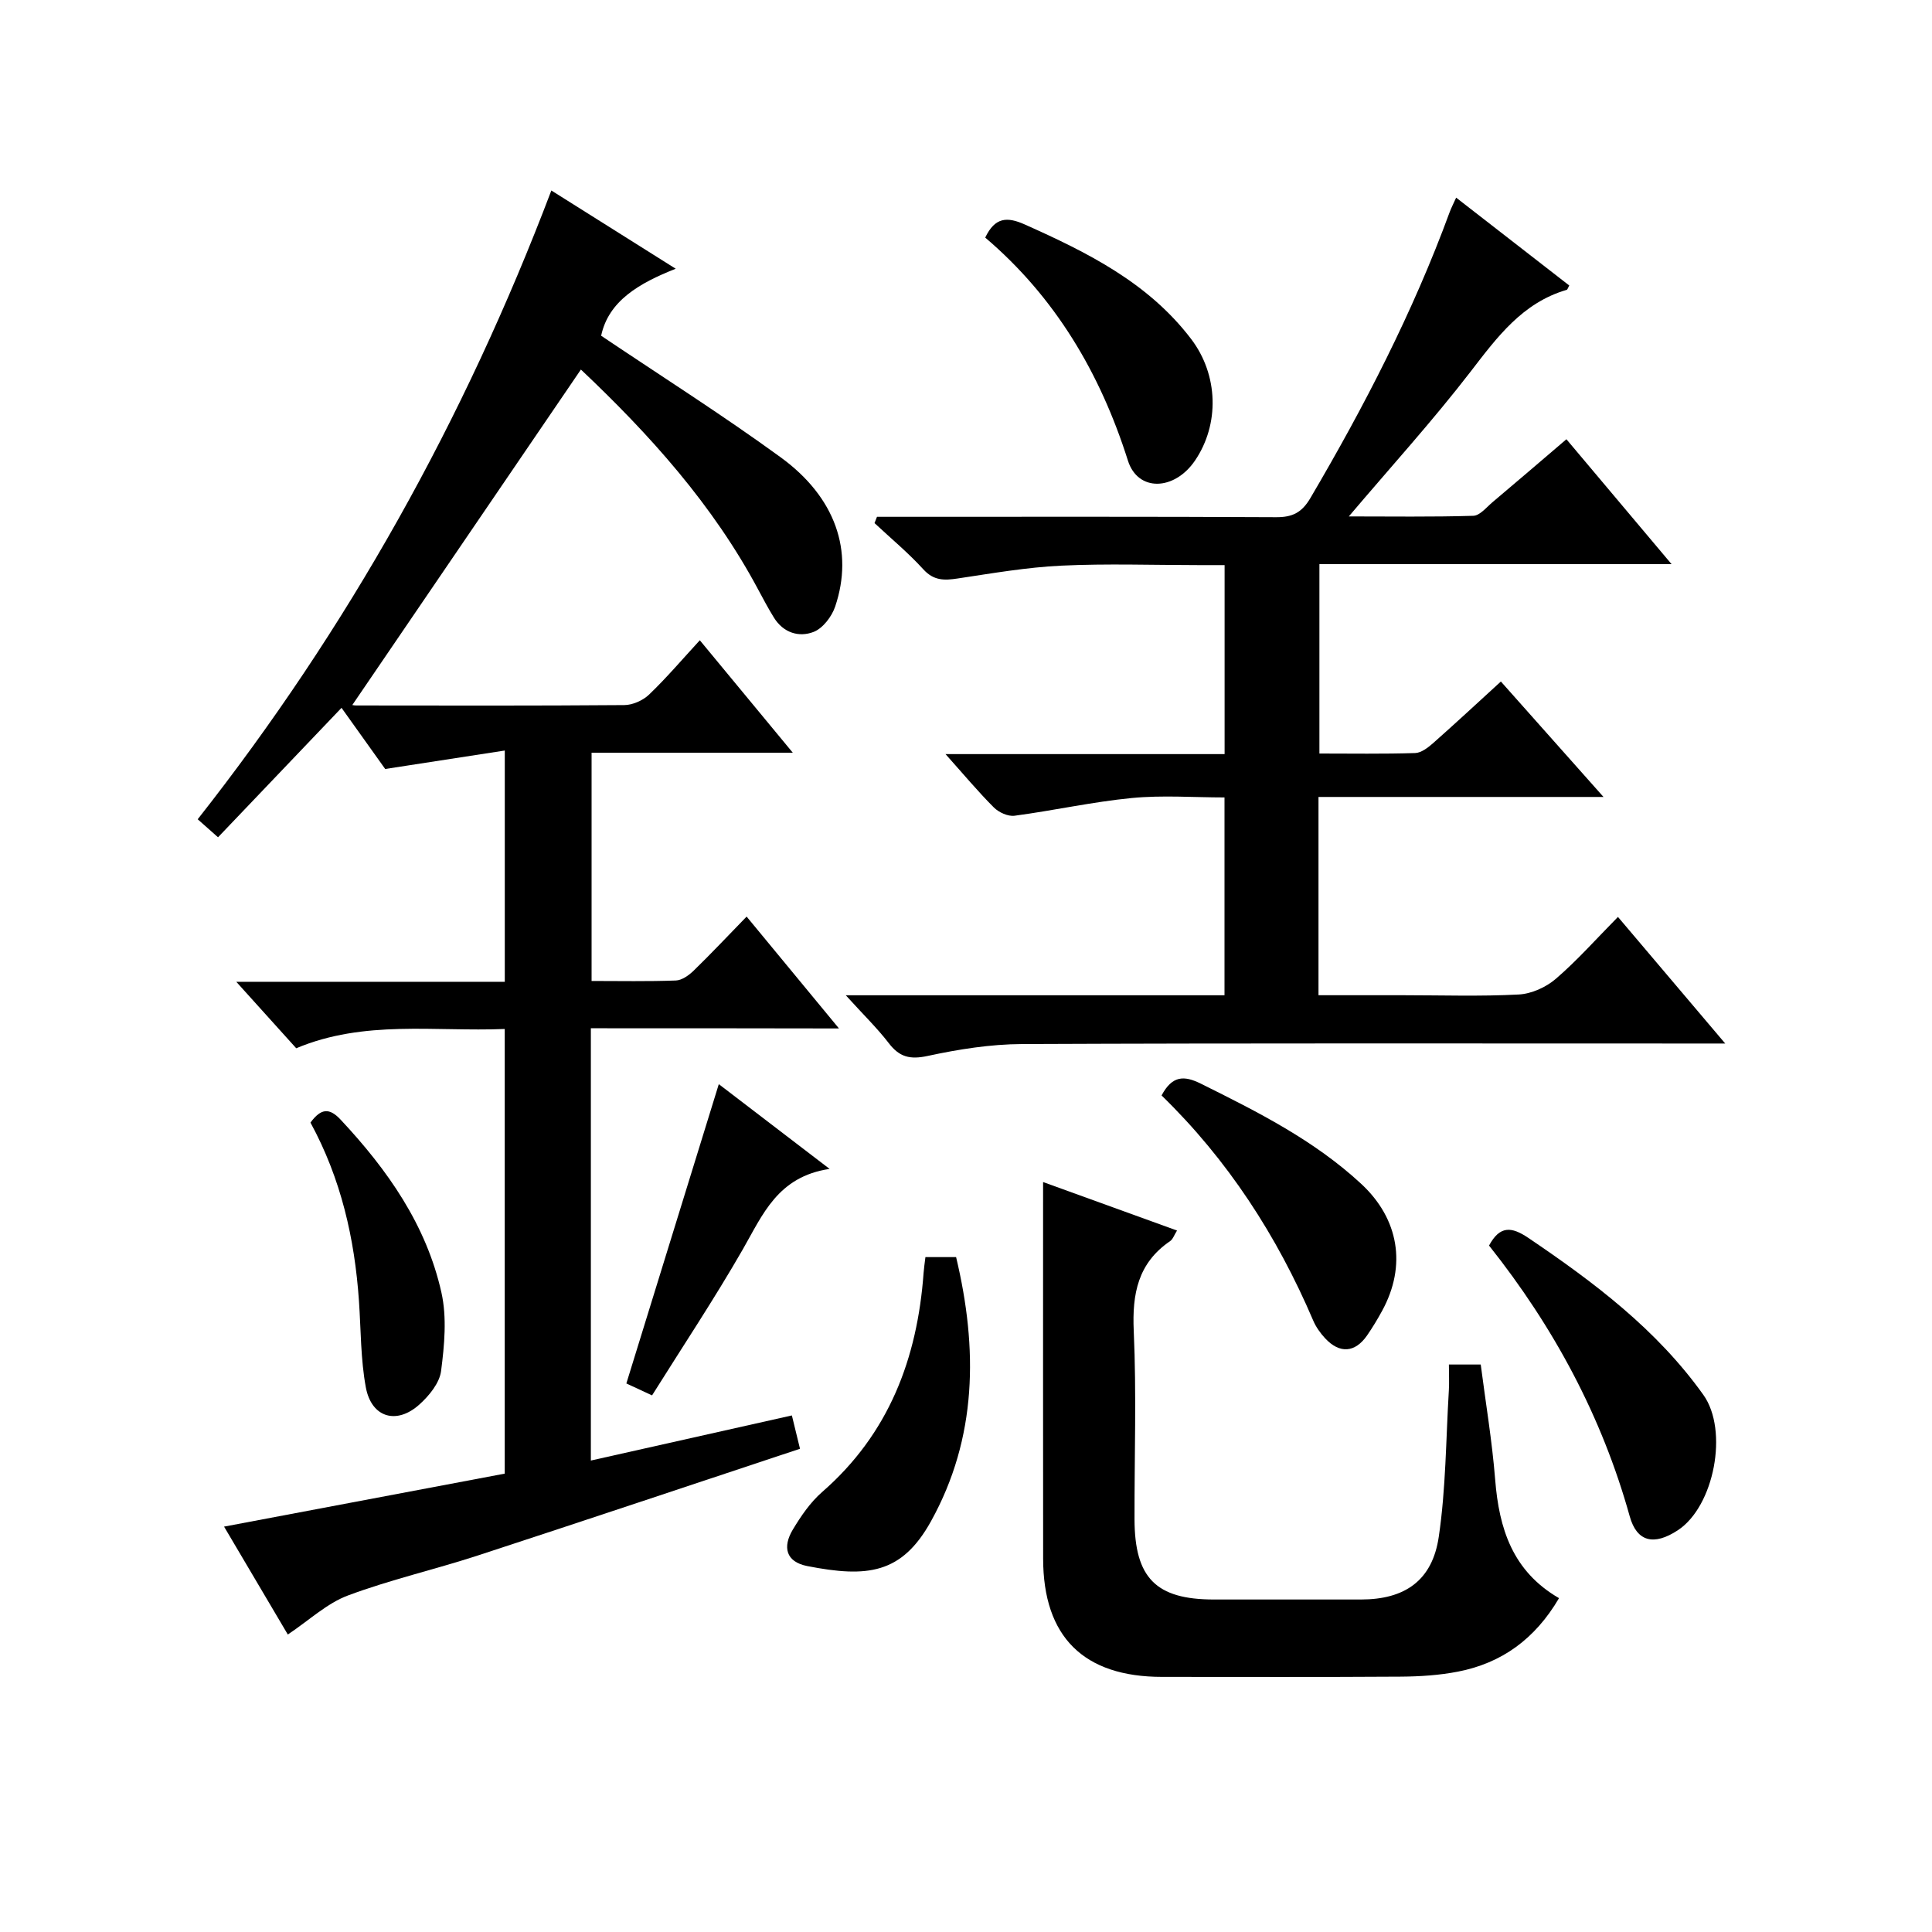
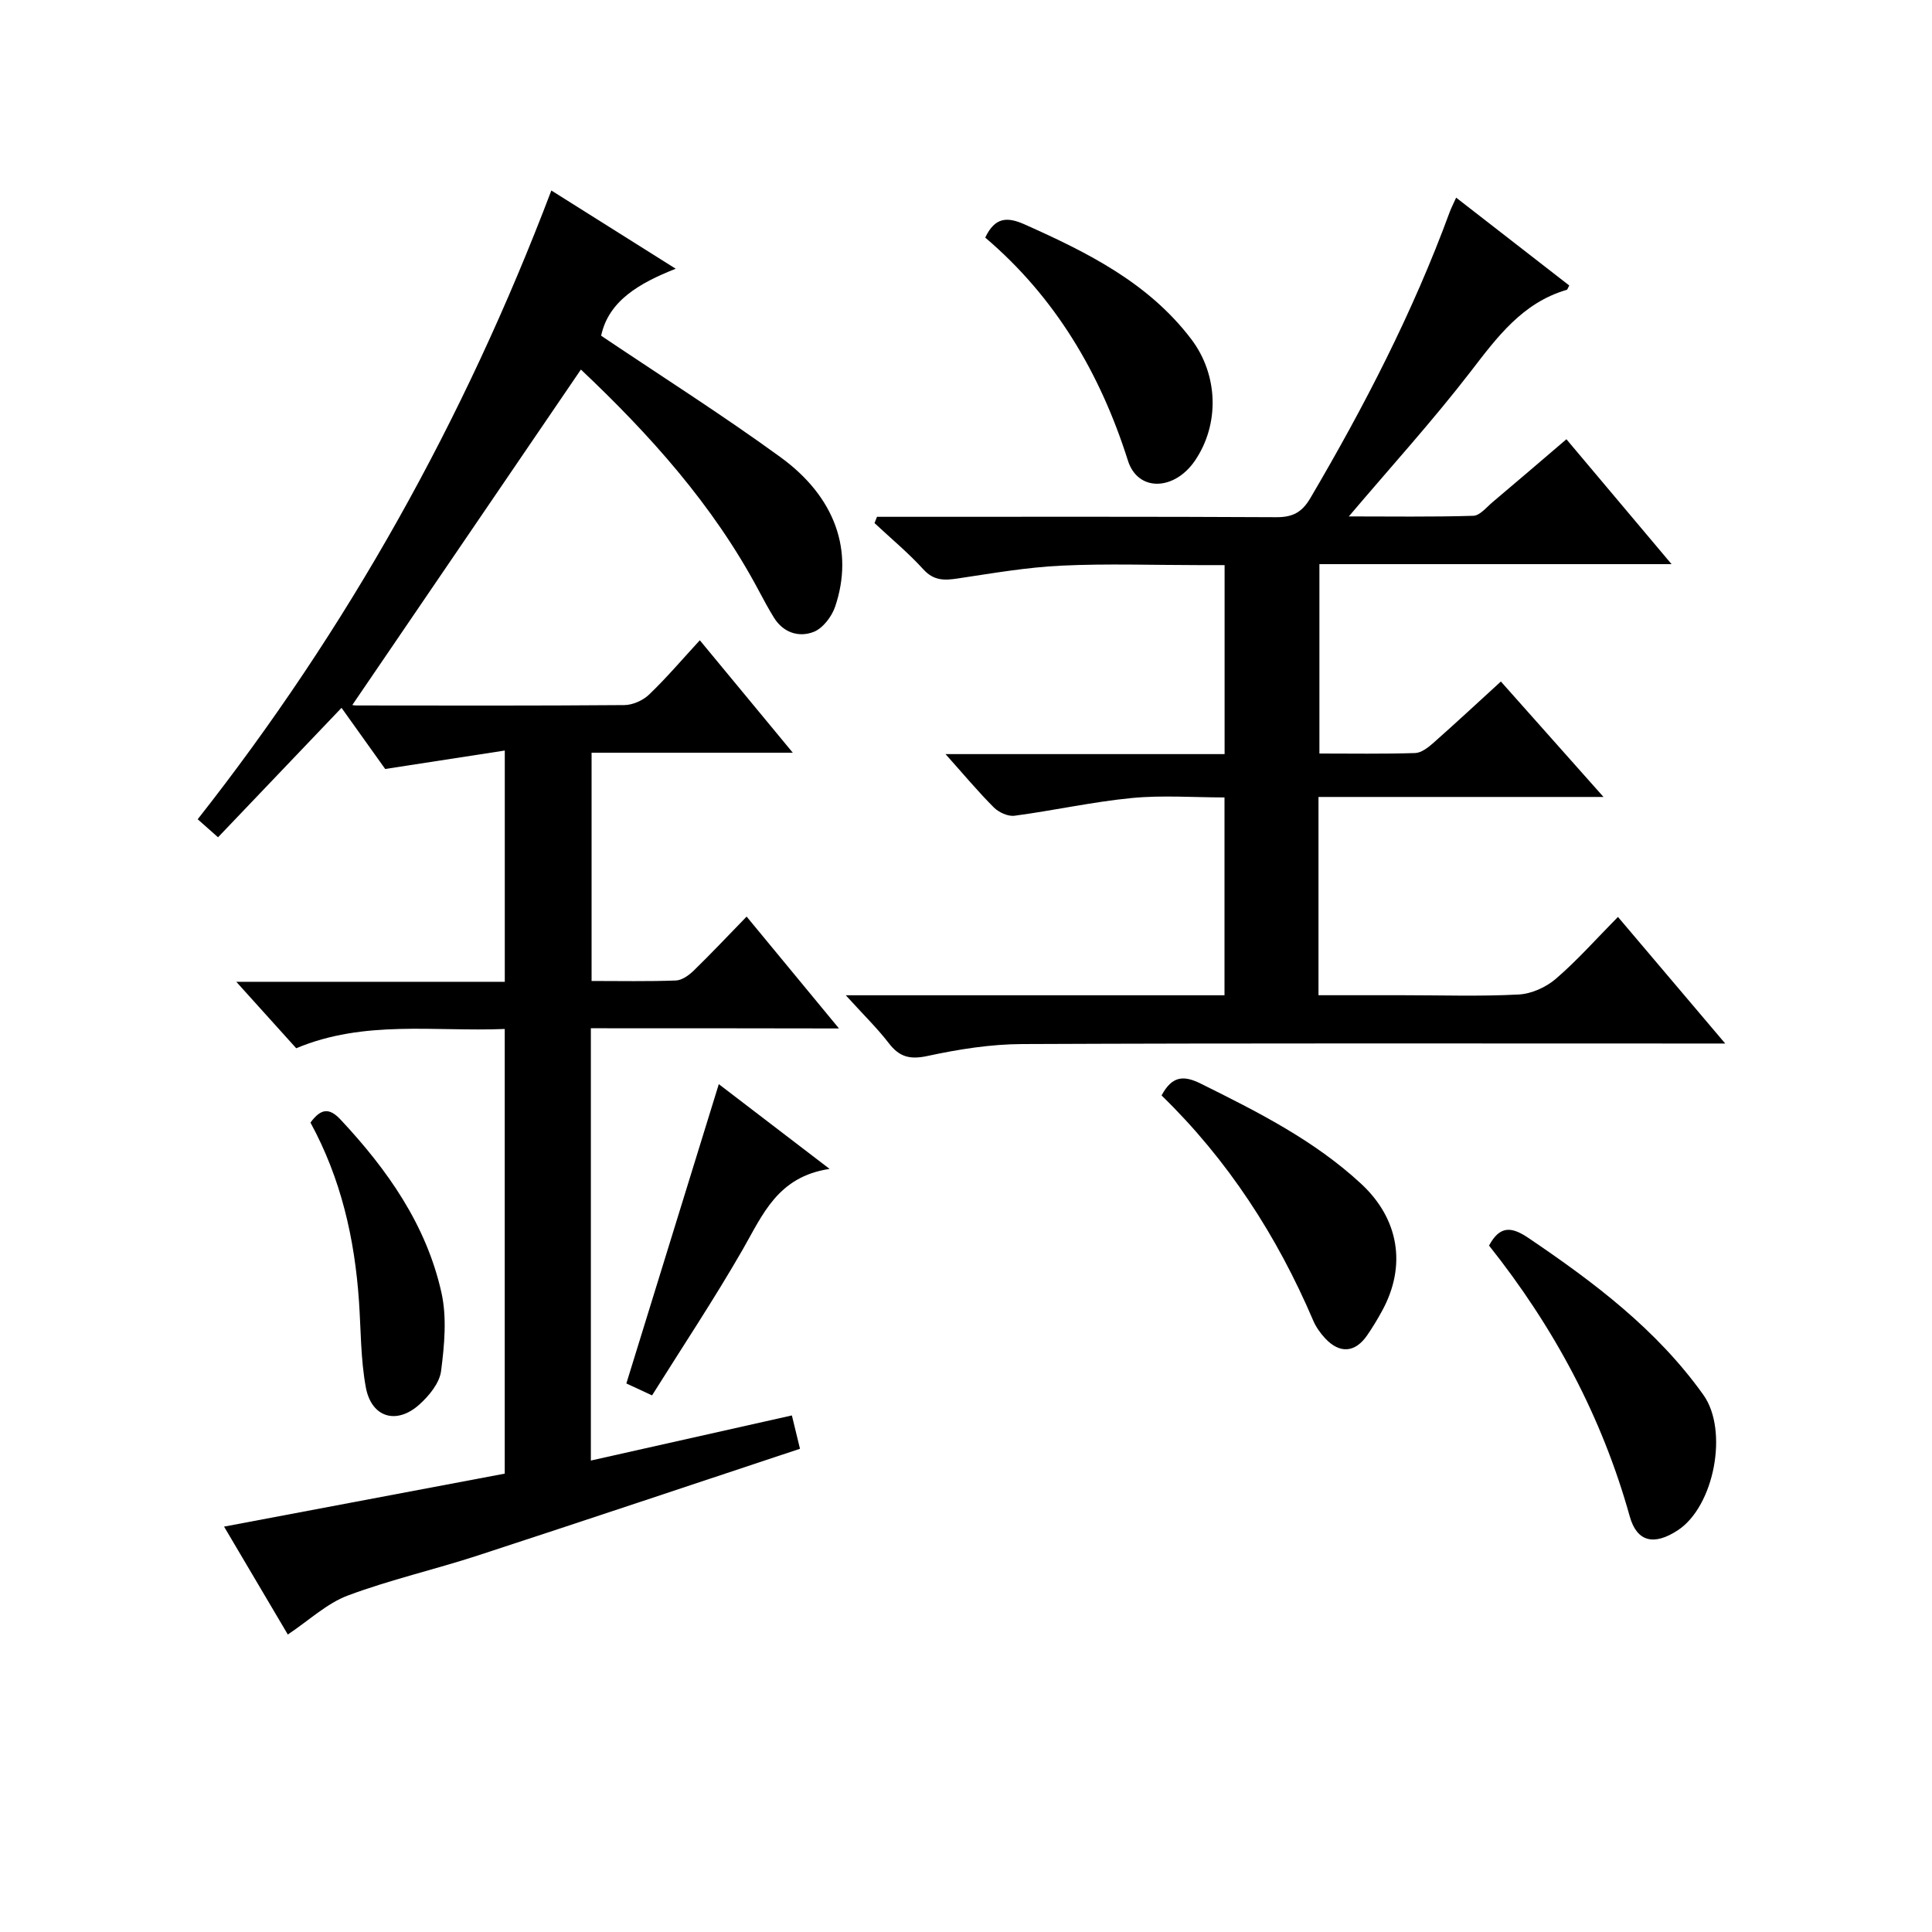
<svg xmlns="http://www.w3.org/2000/svg" version="1.1" id="ZDIC" x="0px" y="0px" viewBox="0 0 400 400" style="enable-background:new 0 0 400 400;" xml:space="preserve">
  <g>
    <path d="M122.33,212.89c0,30.24,0,59.53,0,89.5c13.89-3.12,27.43-6.16,41.62-9.34c0.52,2.13,1.04,4.25,1.68,6.9   c-22.44,7.45-44.58,14.87-66.77,22.12c-8.9,2.9-18.08,4.99-26.83,8.26c-4.34,1.62-7.98,5.1-12.44,8.08   c-4.2-7.11-8.46-14.32-13.2-22.34c19.83-3.74,39.03-7.37,58.11-10.97c0-30.97,0-61.25,0-92.06c-14.59,0.59-29.07-1.93-43.17,3.99   c-3.92-4.35-7.8-8.65-12.41-13.76c19.01,0,37.16,0,55.59,0c0-15.95,0-31.21,0-47.88c-8.26,1.27-16.23,2.5-24.76,3.82   c-2.62-3.67-5.69-7.96-9.04-12.66c-8.67,9.08-17.01,17.83-25.57,26.8c-1.43-1.26-2.63-2.33-4.21-3.73   c31.05-39.45,55.21-82.7,73.22-130.18c8.63,5.43,16.84,10.59,25.75,16.2c-7.58,2.99-13.91,6.66-15.44,13.87   c12.49,8.4,25.1,16.39,37.14,25.15c11.41,8.3,15.19,19.44,11.31,30.93c-0.7,2.07-2.55,4.5-4.46,5.24   c-3.04,1.18-6.27,0.18-8.21-2.95c-1.13-1.83-2.16-3.74-3.17-5.64c-9.43-17.74-22.66-32.37-36.8-45.73   c-15.88,23.3-31.58,46.35-47.31,69.43c-0.34-0.06,0.22,0.12,0.78,0.12c18.5,0.02,37.01,0.07,55.51-0.08   c1.74-0.01,3.87-0.96,5.14-2.18c3.59-3.44,6.83-7.25,10.5-11.24c6.67,8.06,12.67,15.32,19.25,23.28c-14.25,0-27.78,0-41.66,0   c0,15.93,0,31.32,0,47.26c5.89,0,11.68,0.12,17.46-0.1c1.27-0.05,2.7-1.09,3.69-2.05c3.58-3.48,7.01-7.13,10.95-11.18   c6.33,7.66,12.39,15.01,19.12,23.16C156.11,212.89,139.43,212.89,122.33,212.89z" />
    <path d="M175.11,206.06c26.93,0,52.51,0,78.41,0c0-13.67,0-26.93,0-40.96c-6.37,0-12.83-0.49-19.18,0.12   c-8.14,0.79-16.17,2.59-24.29,3.67c-1.35,0.18-3.26-0.69-4.28-1.71c-3.26-3.26-6.23-6.82-10.01-11.05c19.78,0,38.63,0,57.78,0   c0-13.17,0-25.76,0-39.13c-1.79,0-3.54,0-5.29,0c-9.5,0-19.02-0.34-28.49,0.11c-7.19,0.34-14.35,1.59-21.49,2.66   c-2.77,0.42-4.95,0.47-7.1-1.89c-3.12-3.43-6.72-6.41-10.11-9.58c0.17-0.43,0.34-0.87,0.51-1.3c1.71,0,3.42,0,5.14,0   c25.83,0,51.67-0.06,77.5,0.08c3.4,0.02,5.33-0.97,7.09-3.96c11.16-18.98,21.23-38.47,28.83-59.18c0.34-0.92,0.8-1.79,1.35-3.02   c7.94,6.17,15.68,12.18,23.42,18.19c-0.26,0.45-0.35,0.84-0.54,0.9c-9.18,2.69-14.39,9.79-19.91,16.96   c-7.81,10.13-16.45,19.64-25.19,29.95c8.71,0,17.24,0.13,25.77-0.13c1.35-0.04,2.71-1.74,3.96-2.8c4.96-4.17,9.87-8.4,15.32-13.05   c7.17,8.52,14.16,16.83,21.77,25.86c-24.75,0-48.62,0-72.91,0c0,13.19,0,25.89,0,39.21c6.59,0,13.21,0.11,19.82-0.1   c1.27-0.04,2.67-1.13,3.73-2.06c4.61-4.08,9.12-8.27,14.02-12.75c6.87,7.73,13.65,15.35,21.25,23.9c-20.4,0-39.59,0-59.01,0   c0,13.87,0,27.14,0,41.05c5.91,0,11.69,0,17.47,0c8,0,16.01,0.27,23.99-0.15c2.64-0.14,5.65-1.5,7.68-3.25   c4.41-3.79,8.29-8.18,12.86-12.81c7.25,8.56,14.29,16.87,22.21,26.21c-2.71,0-4.4,0-6.1,0c-46.5,0-93-0.09-139.49,0.11   c-6.53,0.03-13.13,1.08-19.53,2.46c-3.65,0.79-5.85,0.25-8.06-2.65C181.59,212.83,178.71,210.04,175.11,206.06z" />
-     <path d="M215.96,244.73c8.8,3.19,18.04,6.53,27.73,10.04c-0.6,0.95-0.85,1.79-1.42,2.18c-6.67,4.55-7.89,10.91-7.54,18.61   c0.58,12.97,0.13,25.99,0.16,38.99c0.03,12.16,4.45,16.6,16.41,16.61c10.16,0,20.32,0.01,30.49,0c9.04-0.01,14.75-3.89,16.09-12.97   c1.48-10,1.48-20.22,2.09-30.35c0.1-1.64,0.01-3.3,0.01-5.33c2.16,0,4.05,0,6.59,0c1,7.8,2.35,15.79,2.99,23.84   c0.8,10.1,3.58,18.95,13.22,24.53c-4.98,8.48-11.86,13.44-20.91,15.21c-3.85,0.75-7.85,1.01-11.79,1.04   c-16.49,0.11-32.99,0.05-49.48,0.05c-16.25,0-24.61-8.28-24.63-24.47C215.94,296.89,215.96,271.1,215.96,244.73z" />
    <path d="M308.29,257.88c2.24-4.16,4.65-3.94,8.13-1.59c13.59,9.19,26.6,18.97,36.25,32.51c5.25,7.37,2.24,23.07-5.29,28.02   c-4.96,3.26-8.49,2.4-9.96-2.87C331.65,293.27,321.72,274.78,308.29,257.88z" />
-     <path d="M191.6,260.27c2.36,0,4.16,0,6.35,0c4.52,18.93,4.39,37.41-5.21,54.71c-6.06,10.92-13.21,11.68-25.59,9.26   c-4.51-0.88-5.12-4-3.03-7.51c1.69-2.82,3.64-5.68,6.09-7.82c13.81-12.03,19.71-27.6,21.01-45.37   C191.29,262.56,191.44,261.59,191.6,260.27z" />
    <path d="M240.49,226.8c2.22-4.16,4.68-4.15,8.13-2.44c11.76,5.84,23.46,11.71,33.21,20.75c7.79,7.23,9.43,16.91,4.34,26.25   c-0.95,1.75-1.99,3.47-3.12,5.11c-2.5,3.61-5.68,3.85-8.7,0.61c-1-1.08-1.91-2.36-2.48-3.71   C264.39,255.87,254.23,240.17,240.49,226.8z" />
    <path d="M203.98,49.19c2.03-4.26,4.55-4.34,8.2-2.71c12.96,5.79,25.55,12.04,34.42,23.69c5.68,7.46,5.92,17.67,0.81,25.19   c-4.25,6.25-11.83,6.53-13.89-0.01C227.76,77.17,218.42,61.47,203.98,49.19z" />
    <path d="M148.82,224.46c7.09,5.42,14.42,11.03,22.94,17.55c-10.77,1.6-13.85,9.49-18,16.71c-5.87,10.21-12.4,20.03-18.76,30.18   c-2.31-1.07-3.9-1.81-5.32-2.47C136.11,265.6,142.42,245.17,148.82,224.46z" />
    <path d="M64.28,232.42c2.19-2.98,3.92-3.09,6.24-0.61c9.69,10.36,17.74,21.78,20.87,35.79c1.16,5.18,0.62,10.9-0.07,16.26   c-0.32,2.48-2.47,5.11-4.47,6.91c-4.74,4.28-9.95,2.73-11.11-3.54c-1.08-5.84-1.01-11.9-1.42-17.86   C73.43,256.44,70.61,244.04,64.28,232.42z" />
  </g>
</svg>